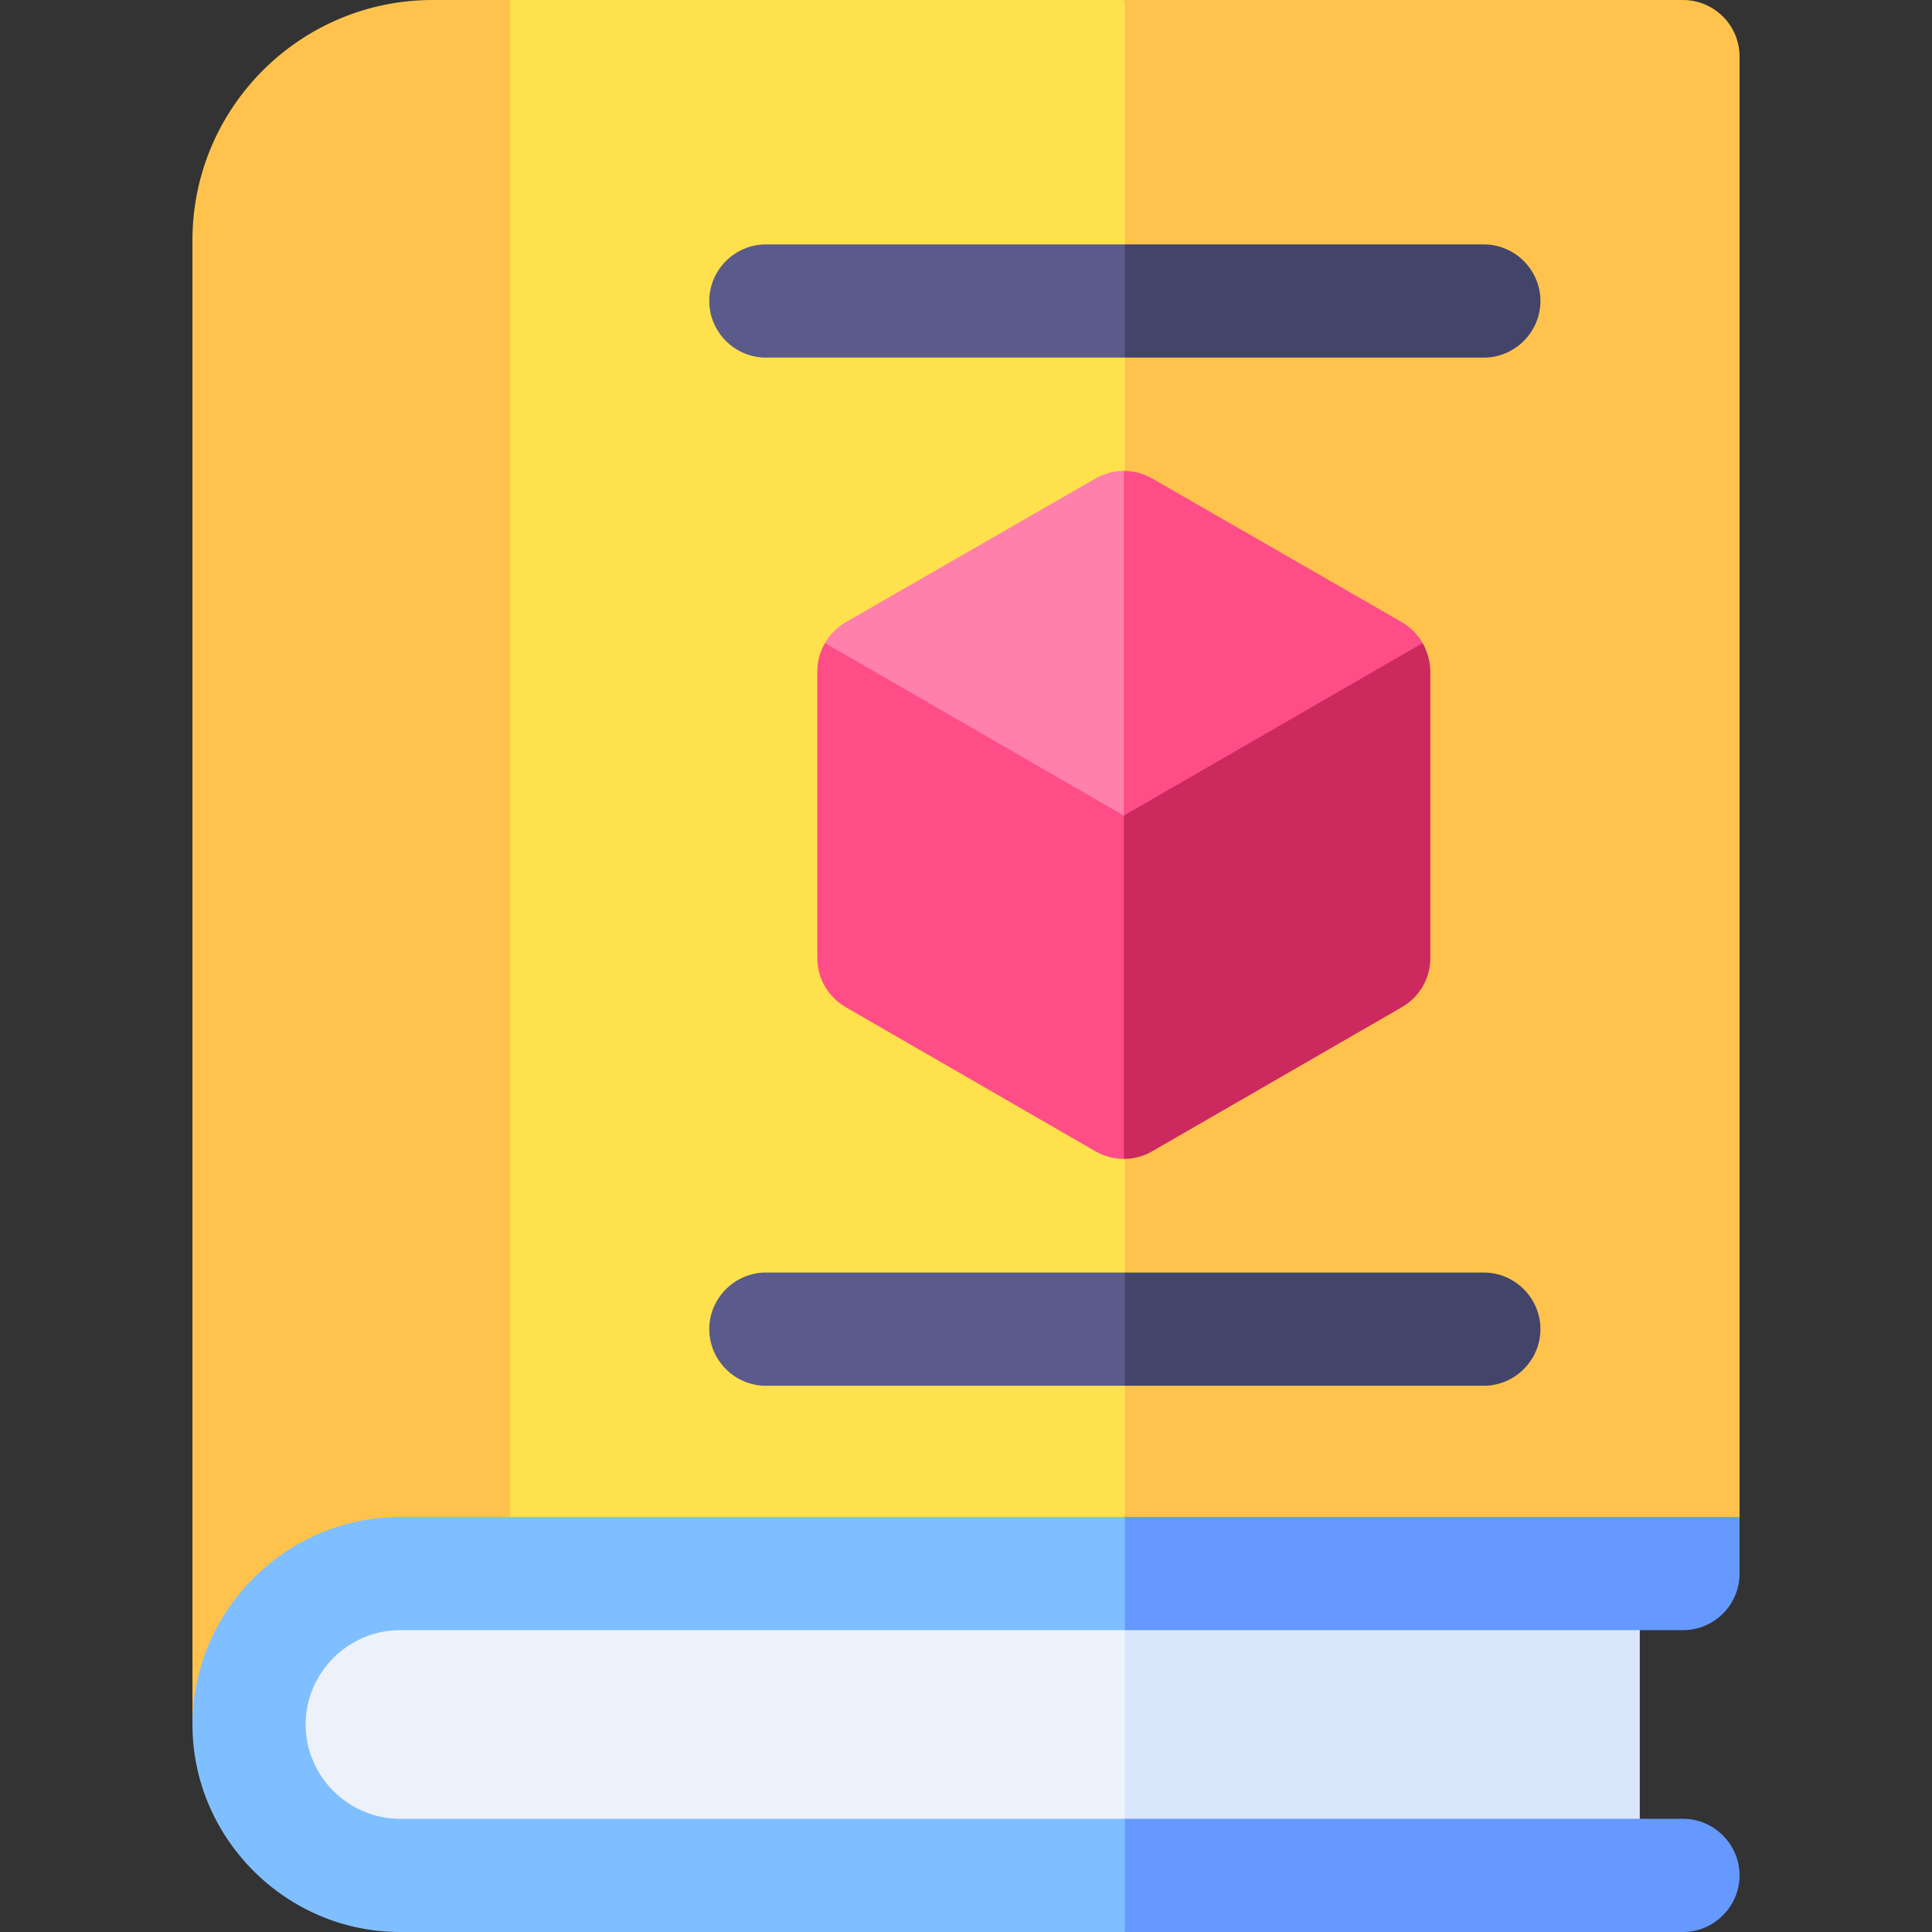
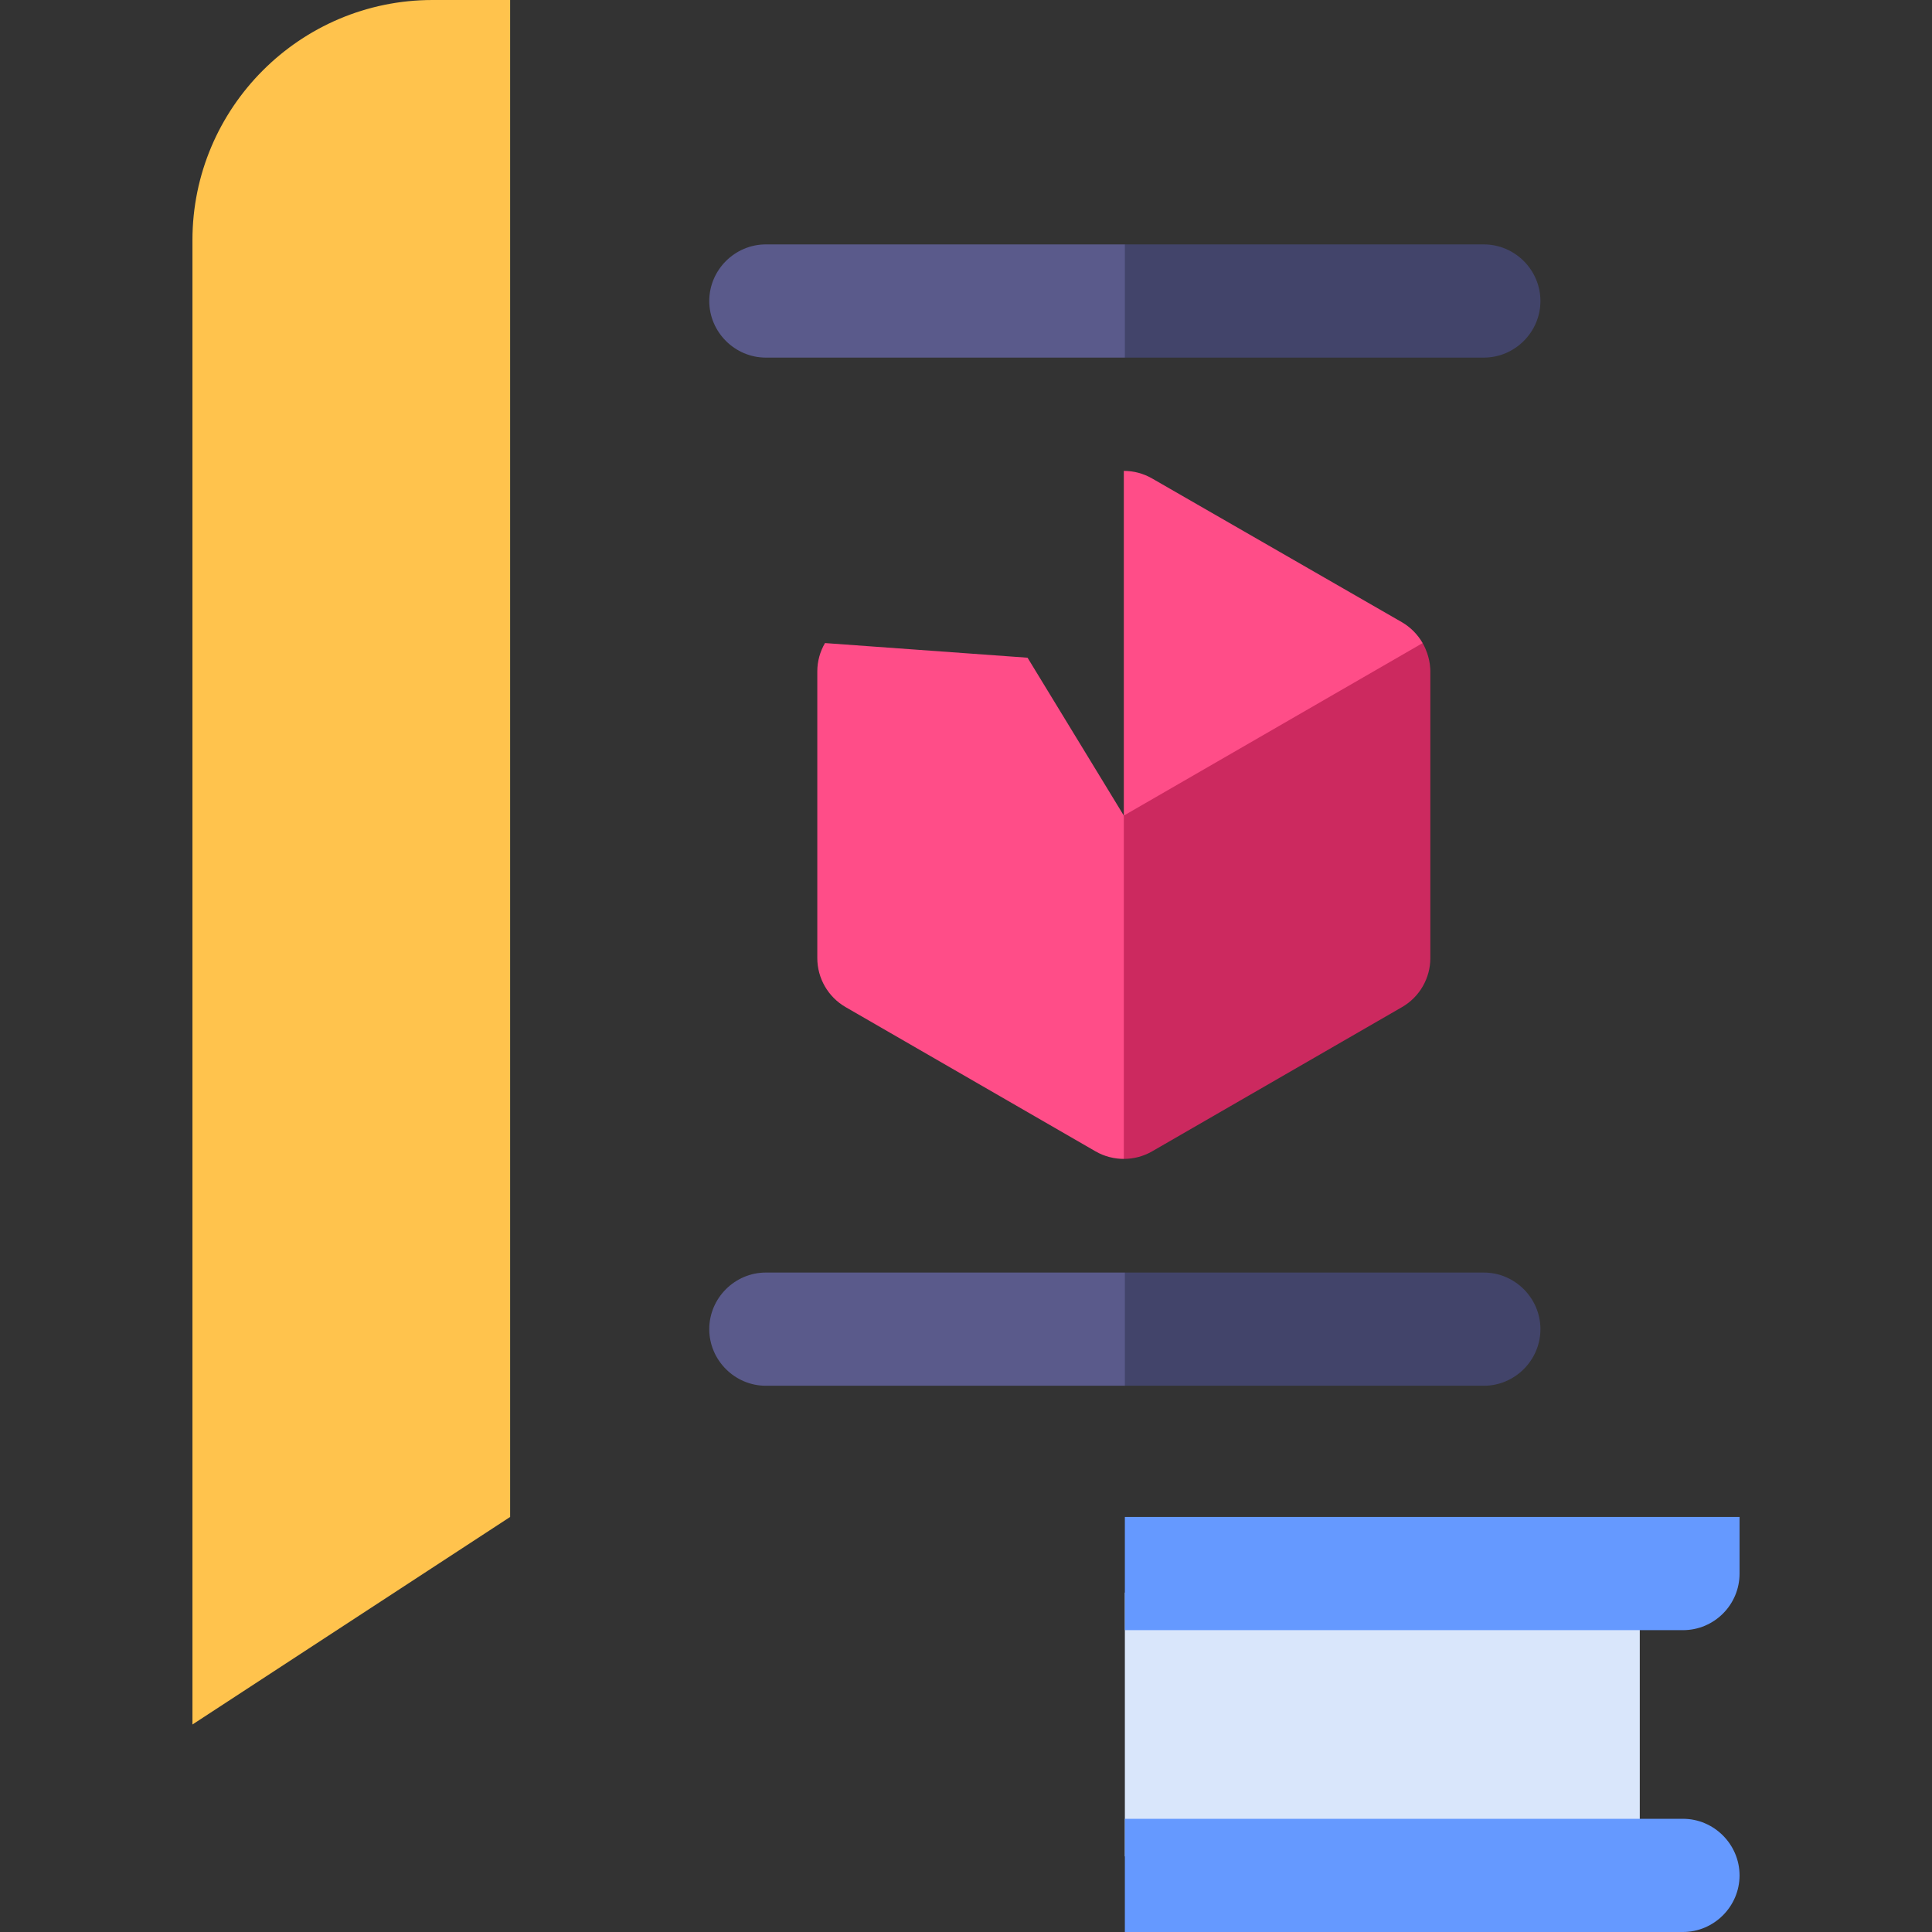
<svg xmlns="http://www.w3.org/2000/svg" id="Capa_1" enable-background="new 0 0 512 512" viewBox="0 0 512 512">
  <rect x="0" y="0" width="512" height="512" fill="#333333" stroke="none" />
  <g>
-     <path d="m298.1 422.053c5.704 13.202 11.409 26.405 17.113 39.607-5.704 10.099-11.409 20.199-17.113 30.298h-199.641c-15.372-4.635-25.967-18.891-25.97-34.945-.003-16.059 10.592-30.323 25.97-34.959h199.641z" fill="#edf2fa" />
    <path d="m298.1 422.053h136.46v69.905h-136.46z" fill="#d9e6fb" />
-     <path d="m298.1 0c11.889 72.468 23.777 144.936 35.666 217.404-11.889 61.535-23.777 123.07-35.666 184.606-27.328 5-54.656 10-81.984 15-26.975-5-53.951-10-80.926-15-12.79-62.898-25.58-125.797-38.369-188.695 12.789-71.105 25.579-142.21 38.369-213.315z" fill="#ffe14d" />
-     <path d="m461 15v387.01c-26.752 6.89-53.504 13.781-80.255 20.671-27.548-6.89-55.096-13.781-82.645-20.671 0-134.003 0-268.007 0-402.01h147.9c8.28 0 15 6.72 15 15z" fill="#ffc34d" />
    <path d="m135.19 0v402.01c-28.063 18.333-56.127 36.667-84.19 55v-393.37c0-35.09 28.55-63.64 63.64-63.64z" fill="#ffc34d" />
-     <path d="m81 457.01c.003 13.706 11.281 24.986 24.99 24.99h192.11c3.321 5 6.643 10 9.964 15-3.321 5-6.643 10-9.964 15h-192.11c-30.167-.004-54.987-24.826-54.99-54.99-.003-30.167 24.82-54.996 54.99-55h192.11c3.32 4.503 6.639 9.007 9.959 13.51-3.32 5.497-6.639 10.993-9.959 16.49h-192.11c-13.713.004-24.993 11.29-24.99 25z" fill="#80bfff" />
    <path d="m461 402.01v15c0 8.28-6.72 15-15 15h-147.9v-30z" fill="#6599ff" />
    <path d="m461 497c0 8.229-6.771 15-15 15h-147.9v-30h147.9c8.229 0 15 6.771 15 15z" fill="#6599ff" />
    <path d="m298.1 337.24c4.681 4.237 9.363 8.475 14.044 12.712-4.681 5.763-9.363 11.525-14.044 17.288h-95.14c-8.229 0-15-6.771-15-15s6.771-15 15-15z" fill="#5a5a8b" />
    <path d="m298.1 64.77c4.796 5 9.593 10 14.389 15-4.796 5-9.593 10-14.389 15h-95.14c-8.229 0-15-6.771-15-15s6.771-15 15-15z" fill="#5a5a8b" />
    <path d="m408.23 352.24c0 8.229-6.771 15-15 15h-95.13v-30h95.13c8.229 0 15 6.771 15 15z" fill="#42446a" />
    <path d="m408.23 79.77c0 8.229-6.771 15-15 15h-95.13v-30h95.13c8.229 0 15 6.771 15 15z" fill="#42446a" />
    <g>
      <path d="m297.825 216.14c7.326 14.649 14.652 29.298 21.979 43.948-7.326 15.677-14.652 31.355-21.979 47.032-.996.001-2.336-.098-3.862-.501-1.263-.334-2.488-.834-3.638-1.499l-66.23-38.23c-4.64-2.68-7.5-7.63-7.5-12.99v-76c0-2.66.73-5.23 2.04-7.48 17.893 1.294 35.786 2.587 53.679 3.88 8.504 13.947 17.007 27.893 25.511 41.84z" fill="#ff4d88" />
      <path d="m379.055 177.89v.01 76c0 5.36-2.86 10.31-7.5 12.99l-66.23 38.23c-2.3 1.33-4.9 2-7.5 2v-90.98c10.39-15.521 20.78-31.042 31.17-46.563 16.007.281 32.013.562 48.02.843.58 1.034.954 1.961 1.197 2.668.807 2.352.843 4.241.843 4.802z" fill="#cc295f" />
-       <path d="m297.825 124.79c7.326 12.759 14.652 25.518 21.979 38.276-7.326 17.691-14.652 35.382-21.979 53.074-26.397-15.24-52.793-30.48-79.19-45.72 1.3-2.26 3.19-4.18 5.48-5.52l66.23-38.11c2.32-1.33 4.9-2 7.48-2z" fill="#ff80aa" />
      <path d="m377.015 170.42-79.19 45.72v-91.35c2.58 0 5.16.67 7.48 2l66.23 38.11c2.3 1.34 4.18 3.27 5.48 5.52z" fill="#ff4d88" />
    </g>
  </g>
  <g />
  <g />
  <g />
  <g />
  <g />
  <g />
  <g />
  <g />
  <g />
  <g />
  <g />
  <g />
  <g />
  <g />
  <g />
</svg>